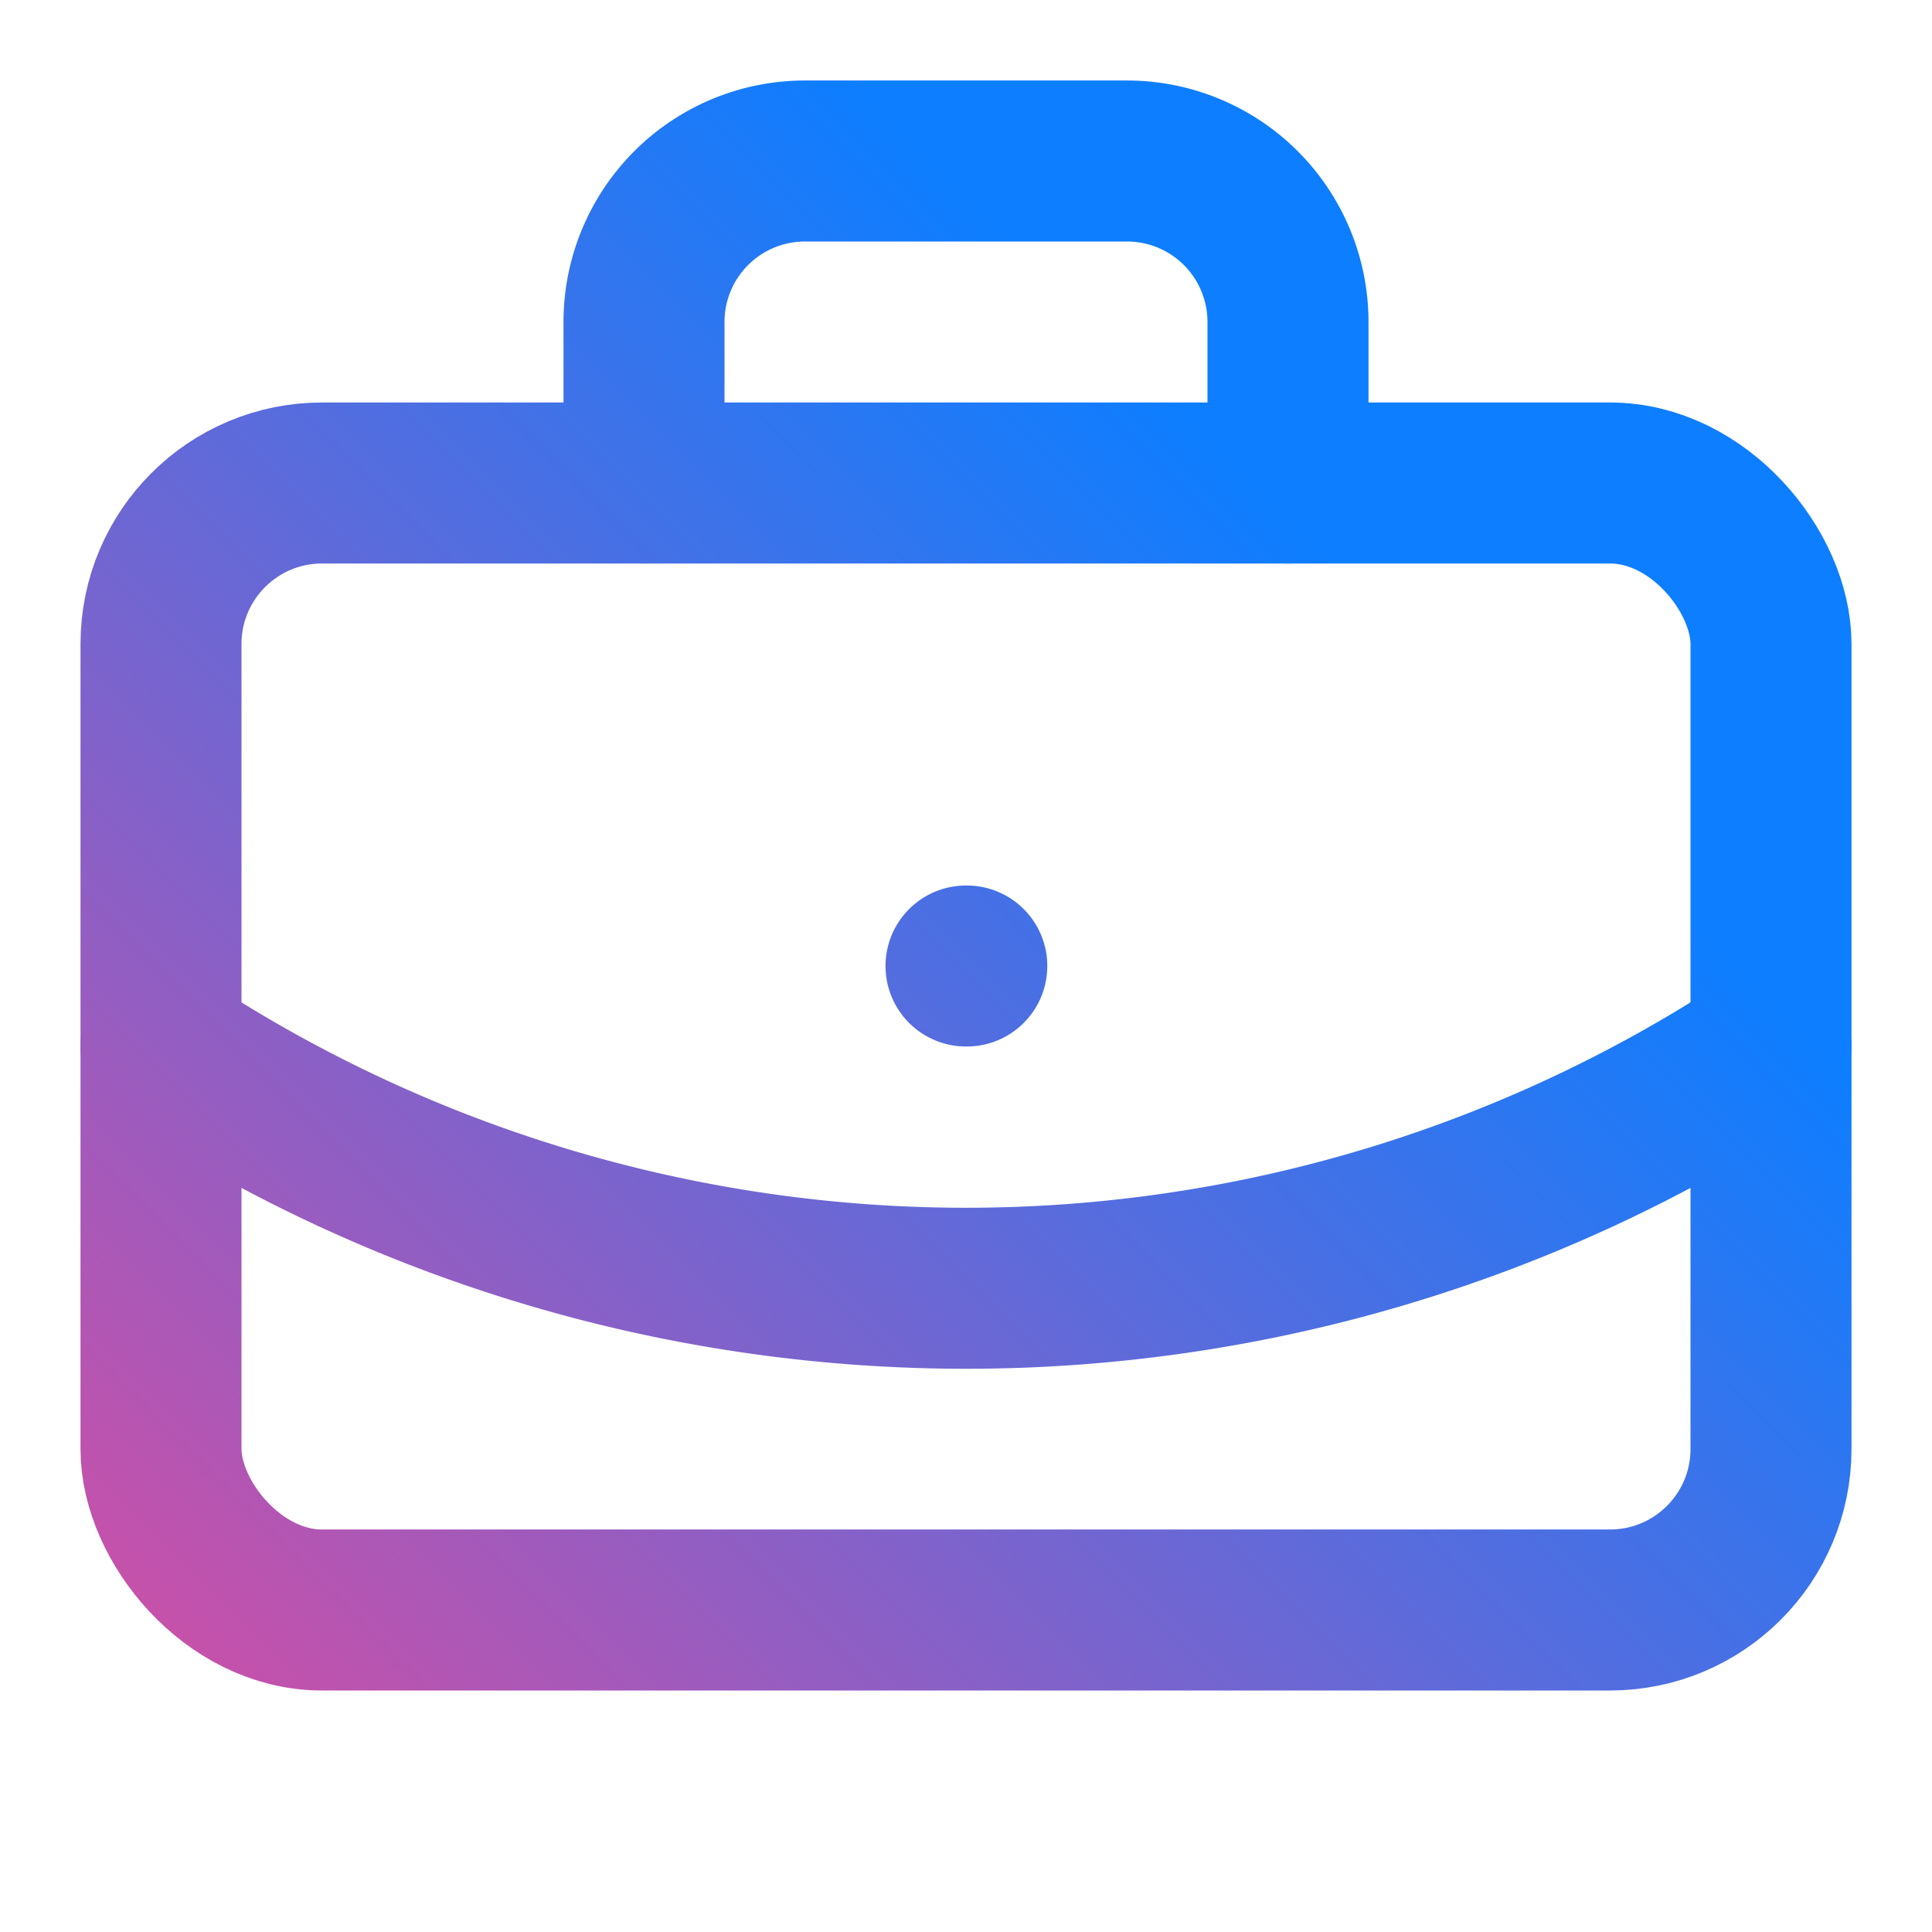
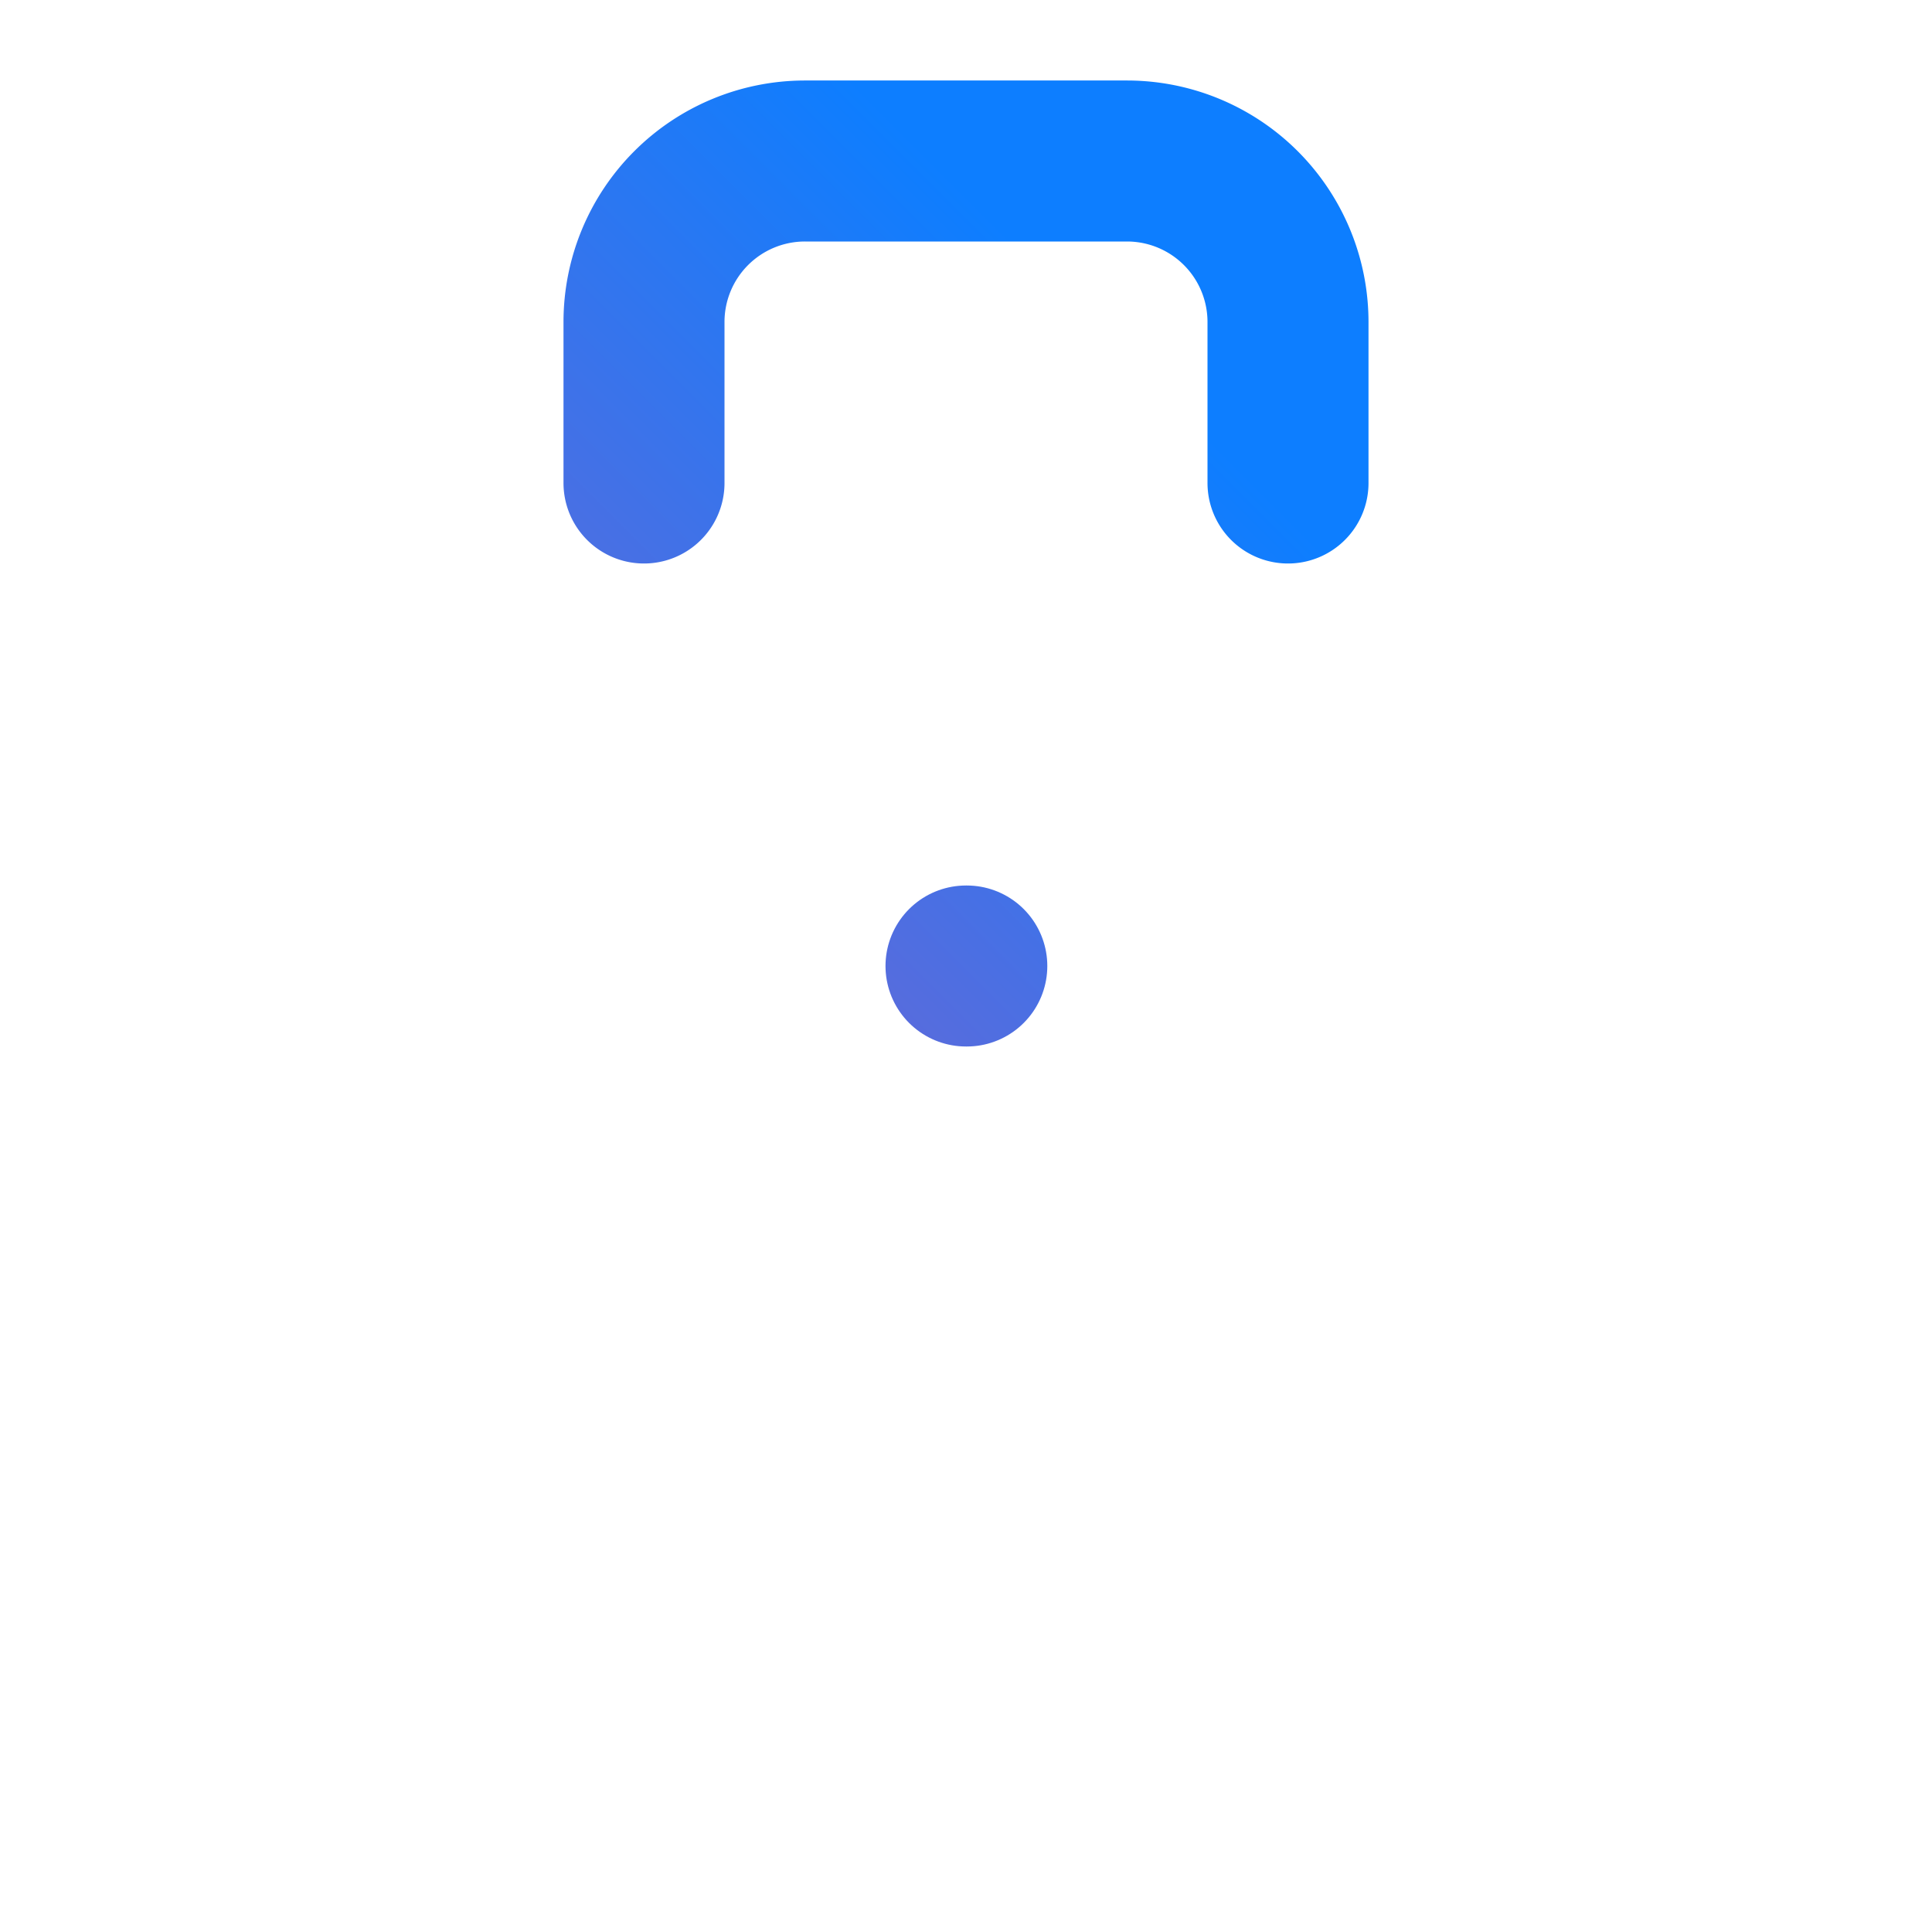
<svg xmlns="http://www.w3.org/2000/svg" width="24" height="24" viewBox="0 0 24 24" fill="none" stroke="url(#gradient1)" stroke-width="2" stroke-linecap="round" stroke-linejoin="round" class="lucide lucide-brush">
  <defs>
    <linearGradient id="gradient1" x1="100%" y1="0%" x2="0%" y2="100%" gradientUnits="userSpaceOnUse">
      <stop offset="30%" style="stop-color:#0d7eff;stop-opacity:1" />
      <stop offset="100%" style="stop-color:#ec4899;stop-opacity:1" />
    </linearGradient>
  </defs>
  <path d="M12 12h.01" />
  <path d="M16 6V4a2 2 0 0 0-2-2h-4a2 2 0 0 0-2 2v2" />
-   <path d="M22 13a18.15 18.15 0 0 1-20 0" />
-   <rect width="20" height="14" x="2" y="6" rx="2" />
</svg>